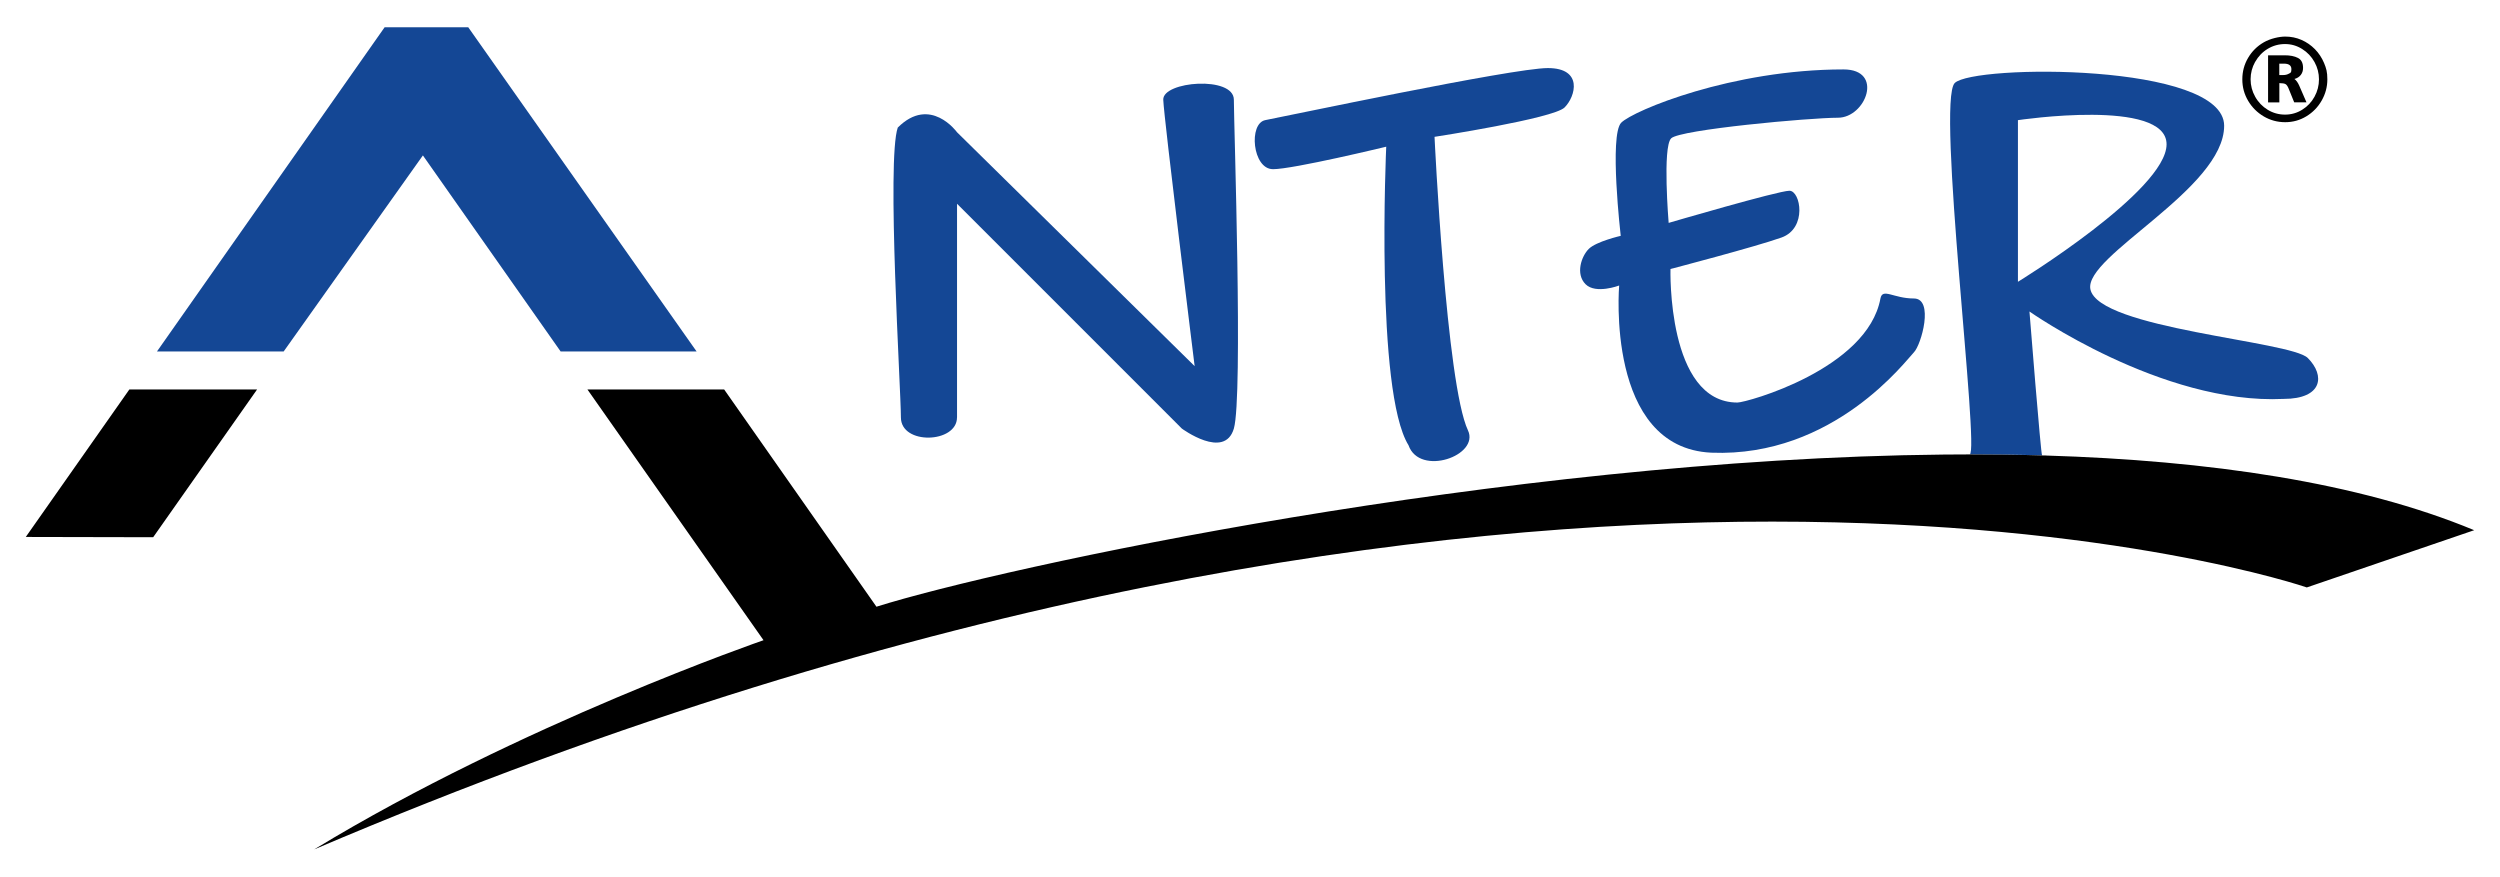
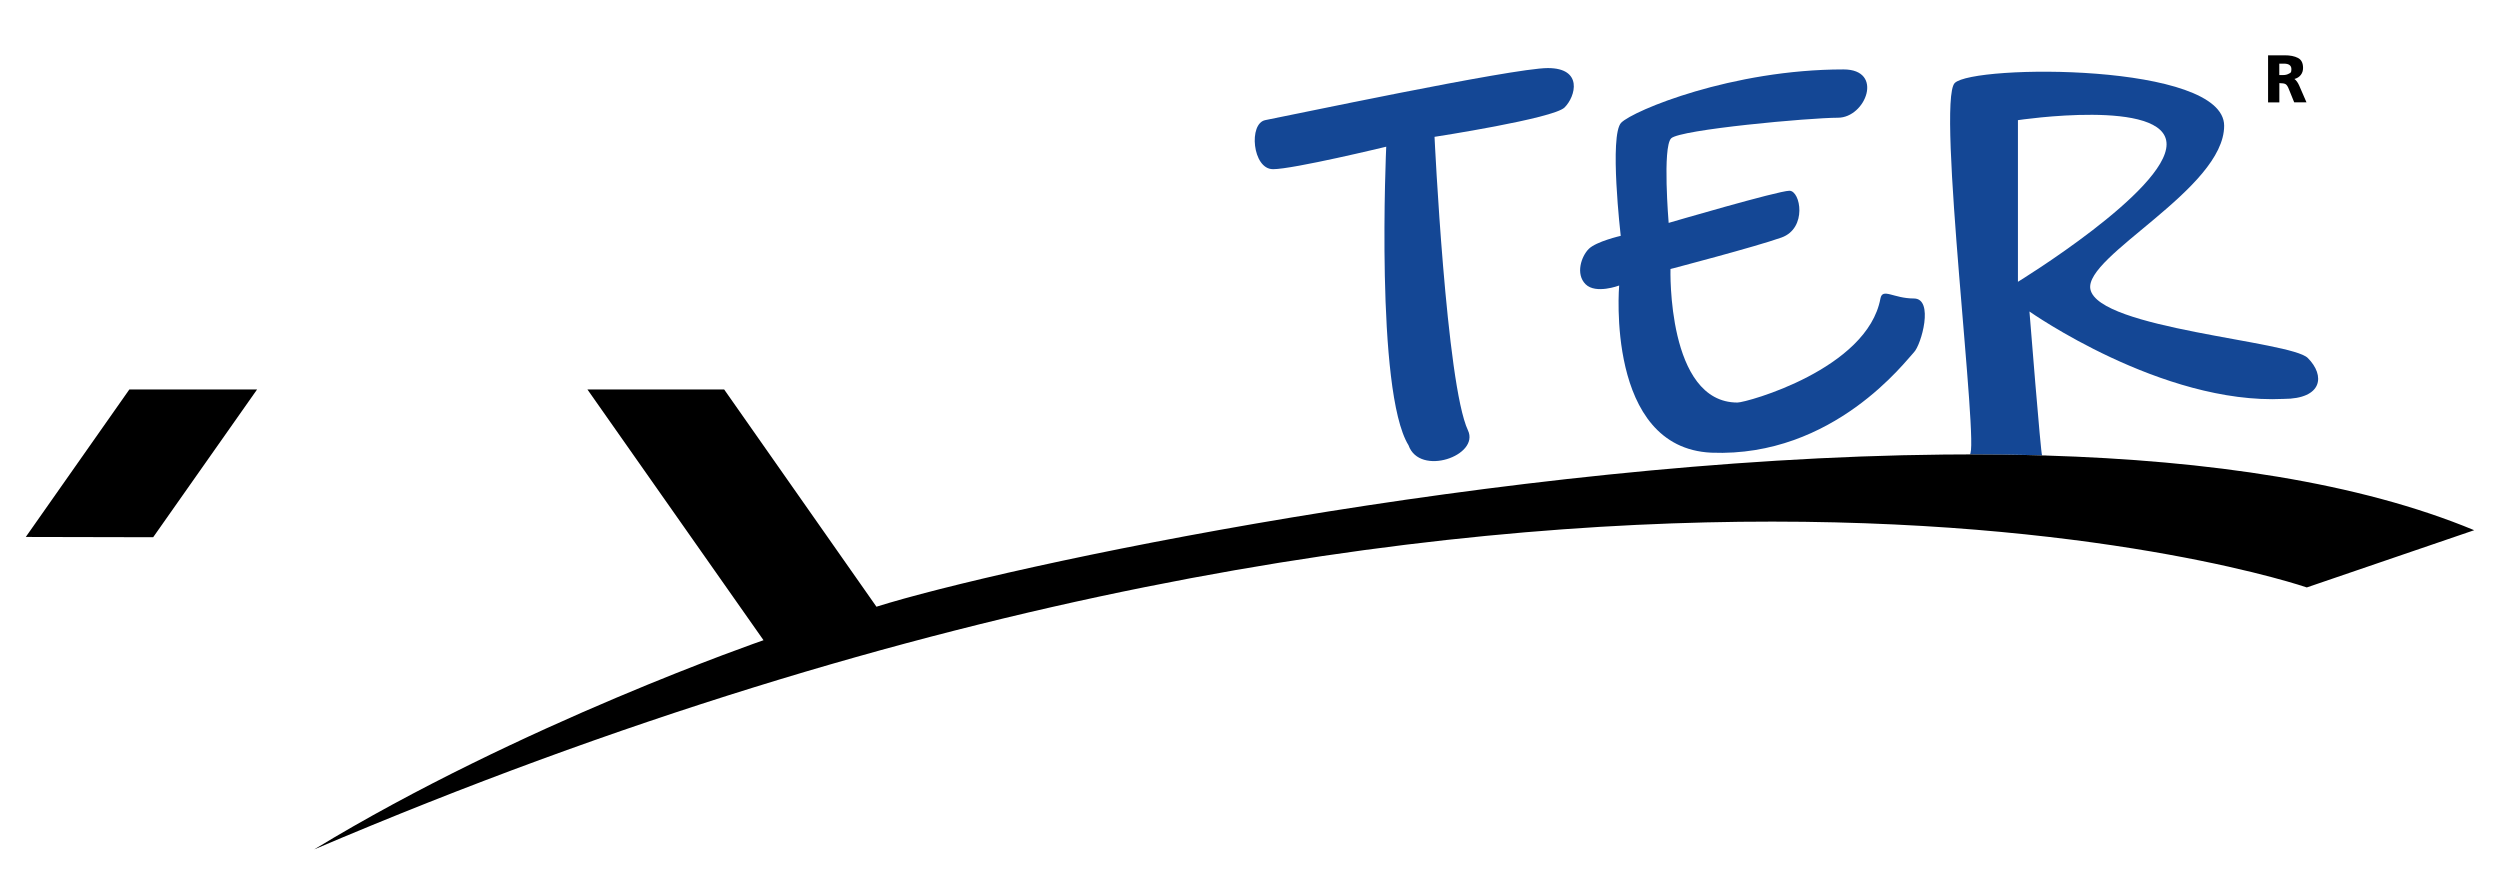
<svg xmlns="http://www.w3.org/2000/svg" id="Ebene_1" version="1.1" viewBox="0 0 7224.1 2533.1">
  <defs>
    <style>
      .st0 {
        fill: #009641;
      }

      .st1 {
        fill: #144795;
      }
    </style>
  </defs>
  <polygon points="373.8 1125.4 74.5 1551.6 442.6 1552.4 742.9 1125.4 373.8 1125.4" />
-   <polygon class="st1" points="1620 1015.6 2012.9 1015.6 1353 78.7 1111.5 78.7 453.6 1015.6 819.7 1015.6 1222 449.1 1620 1015.6" />
  <g>
-     <path class="st1" d="M2765.5,1206.2v-617.4l649.6,649.6s123.5,91.2,150.3,0,0-880.5,0-950.2-205.9-53.8-204,0c1.9,53.8,90.7,769.8,90.7,769.8l-686.7-675.9s-77.3-107.3-171.2-13.4c-32.5,94,9.1,757,9.1,837.5s162.1,75.1,162.1,0" />
    <path class="st1" d="M3678.2,488.9c59,0,327.5-65,327.5-65,0,0-32.2,707,64.4,862.7,32.2,91.2,206.2,30,171.8-43-62.8-133.3-96.6-848.2-96.6-848.2,0,0,343.6-52.7,375.8-84.9,32.2-32.2,53.7-113.8-48.3-113.8s-766.5,141.2-816.1,150.3-37.6,141.8,21.5,141.8" />
    <path class="st1" d="M4678.8,824.9s-40.3,469.1,266.4,483.2c354.2,14.1,563.7-268.4,585.2-289.9s59-155.7,0-155.7-90.5-31.4-96.6,0c-37.6,204-386.5,300.7-413.3,300.7-204.1,0-193.4-385.9-193.4-385.9,0,0,245.5-64.1,320.7-90.9,75.2-26.9,55.2-135.2,23-135.2s-349,92.9-349,92.9c0,0-18.2-218.9,7.2-244.3,25.4-25.5,401.4-59.6,481.9-59.6s134.2-139.6,16.1-139.6c-322.2,0-606.9,118.6-642.2,153.9-35.2,35.3-1.5,327-1.5,327,0,0-70.9,16.3-92.4,37.8s-38.7,72.5-9.2,102c29.6,29.5,97.1,3.7,97.1,3.7" />
    <path class="st1" d="M5796,1313.7c37.8.5,75.1,1.3,112,2.4-2.4,0-4.7,0-7.1-.2-3.4,0-36.5-415.8-36.5-415.8,0,0,382.7,269.8,734.4,252.6,112.7,0,120.8-67.4,69.8-118.3-49.4-49.3-605.4-84.4-628.1-198.6-19.2-96.3,386.5-289.9,386.5-472.4s-724.7-177.2-778.5-123.5c-53.5,53.5,72.7,1067,43.2,1073.2,34.4,0,69.1.2,104.3.7M5831.1,347.2s429.5-64.4,429.5,69.8-429.5,397.3-429.5,397.3v-467h0Z" />
    <path d="M6586.6,240.2c8.5,0,14.5,1,17.8,2.9s6.5,6.5,9.3,13.8l15.7,38.8h35.5l-21.2-48.8c-3.8-8.6-8.4-14.8-13.6-18.7,7.9-2.1,14-6,18.4-11.7s6.5-12.4,6.5-20.2c0-14.2-4.9-23.9-14.8-28.9-9.8-5.1-22.6-7.6-38.2-7.6h-48.1v136h32.6v-55.5h.1ZM6586.2,183.9h13.5c14.4,0,21.6,5.3,21.6,16s-2.4,10.2-7.1,12.9-10.3,4.1-16.7,4.1h-11.2v-33h0Z" />
-     <path d="M6541.4,336.4c19,11.1,39.6,16.7,61.9,16.7s42.4-5.6,61.1-16.9,33.5-26.5,44.4-45.6,16.4-39.5,16.4-61.2-3.2-32.1-9.5-47.3c-6.4-15.2-15.2-28.5-26.4-40-11.3-11.4-24.2-20.4-38.9-26.8-14.7-6.4-30.3-9.6-47-9.6s-42.8,5.5-61.9,16.6c-19.1,11-34.2,26-45.3,44.9-11.2,18.9-16.7,39.6-16.7,62.2s5.6,43,16.8,61.9c11.2,19,26.3,34,45.2,45.1M6516.7,178.7c8.9-15.8,20.9-28.4,36.2-37.6,15.3-9.2,32-13.8,50-13.8s34.3,4.8,49.5,14.3,27.1,22.1,35.7,37.7c8.6,15.6,12.9,32.3,12.9,50s-4.3,34.6-12.9,50.2c-8.6,15.7-20.5,28.2-35.6,37.6s-31.6,14.1-49.6,14.1-34.9-4.7-50.1-14-27.3-21.8-36.1-37.6c-8.9-15.7-13.3-32.6-13.3-50.5s4.4-34.8,13.3-50.7" />
    <path class="st0" d="M5911.5,1316.2h-3.6c1.2,0,2.4,0,3.6,0h0" />
-     <path class="st0" d="M5691.7,1313c-24.8,0-49.5,0-73.9.4h0c24.6-.2,49.1-.4,73.6-.4h.3" />
    <path d="M5911.5,1316.2c-1.2,0-2.4,0-3.6,0-36.9-1.1-74.2-1.9-112-2.4-35.1-.5-69.9-.7-104.3-.7h-.3c-24.5,0-49,0-73.6.4-1276.7,12.3-2725.2,326.4-3085.1,439.7l-440-627.7h-395.1l508.8,724.5s-702.5,242.1-1298.4,604.5c3559.4-1516.6,5757.9-757,5757.9-757l483.7-165.4c-333.4-138.6-768-201.5-1238.1-215.8" />
  </g>
</svg>